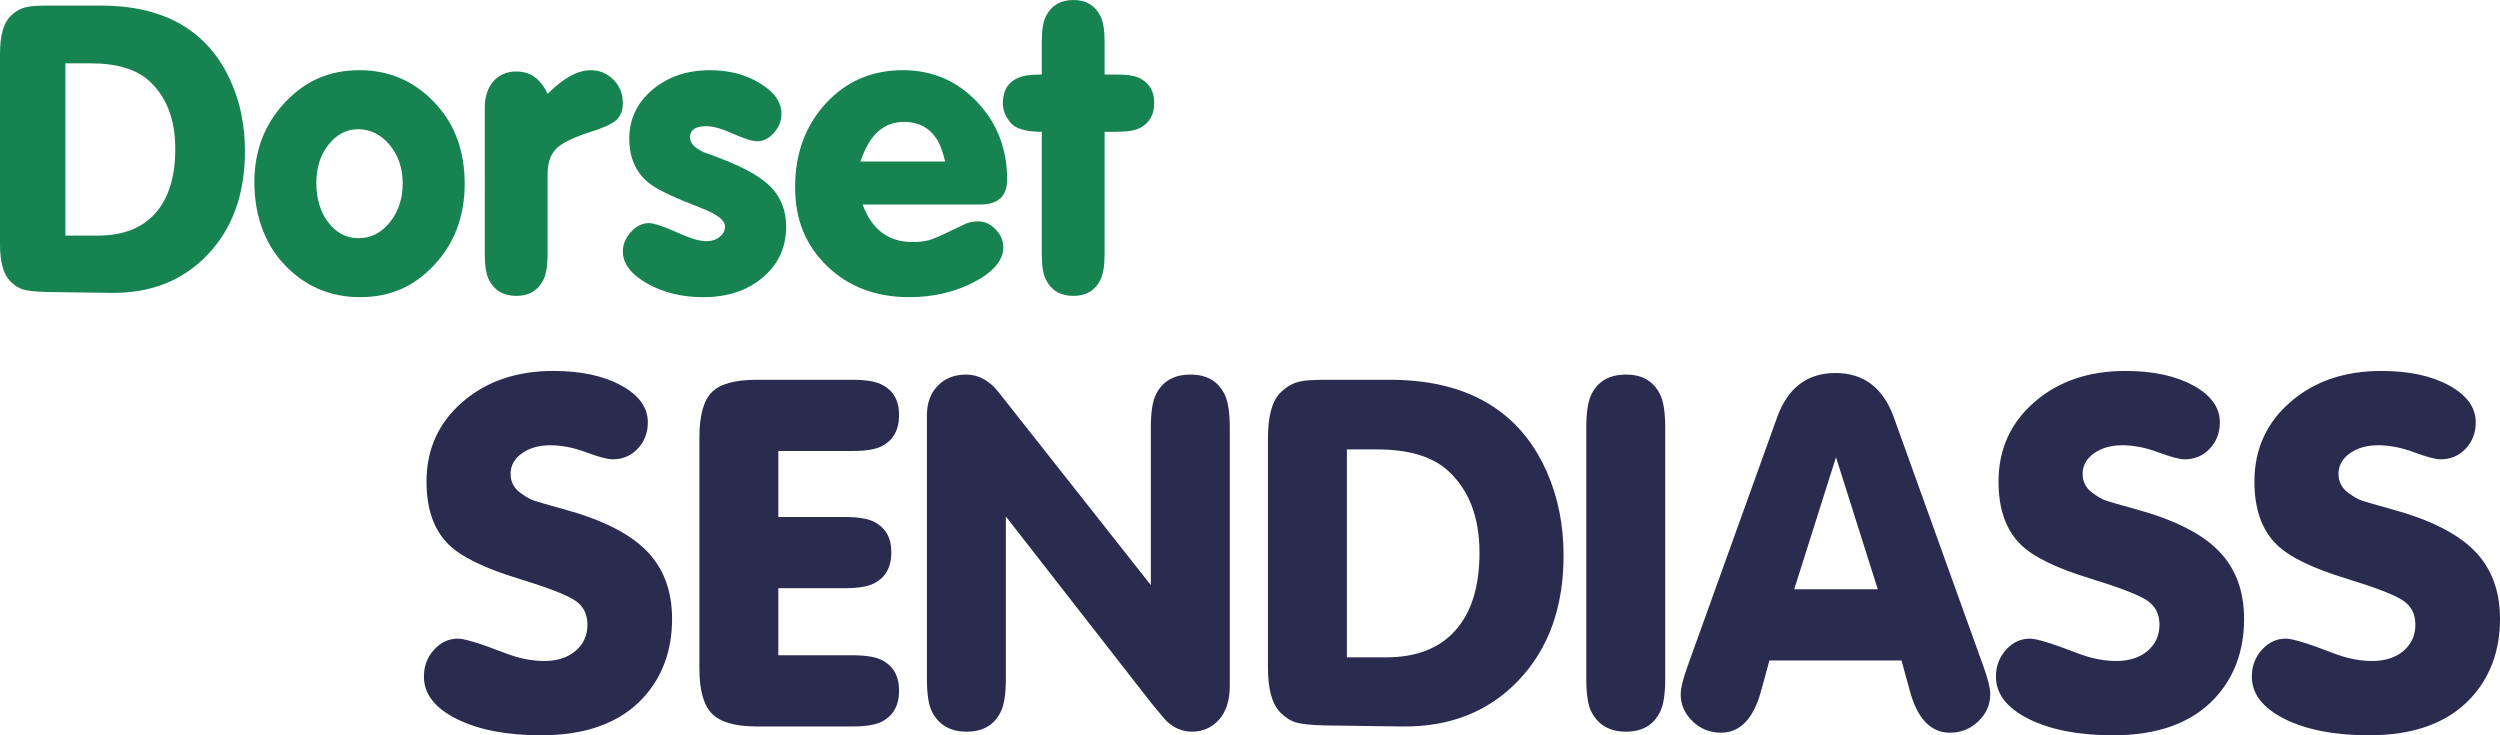
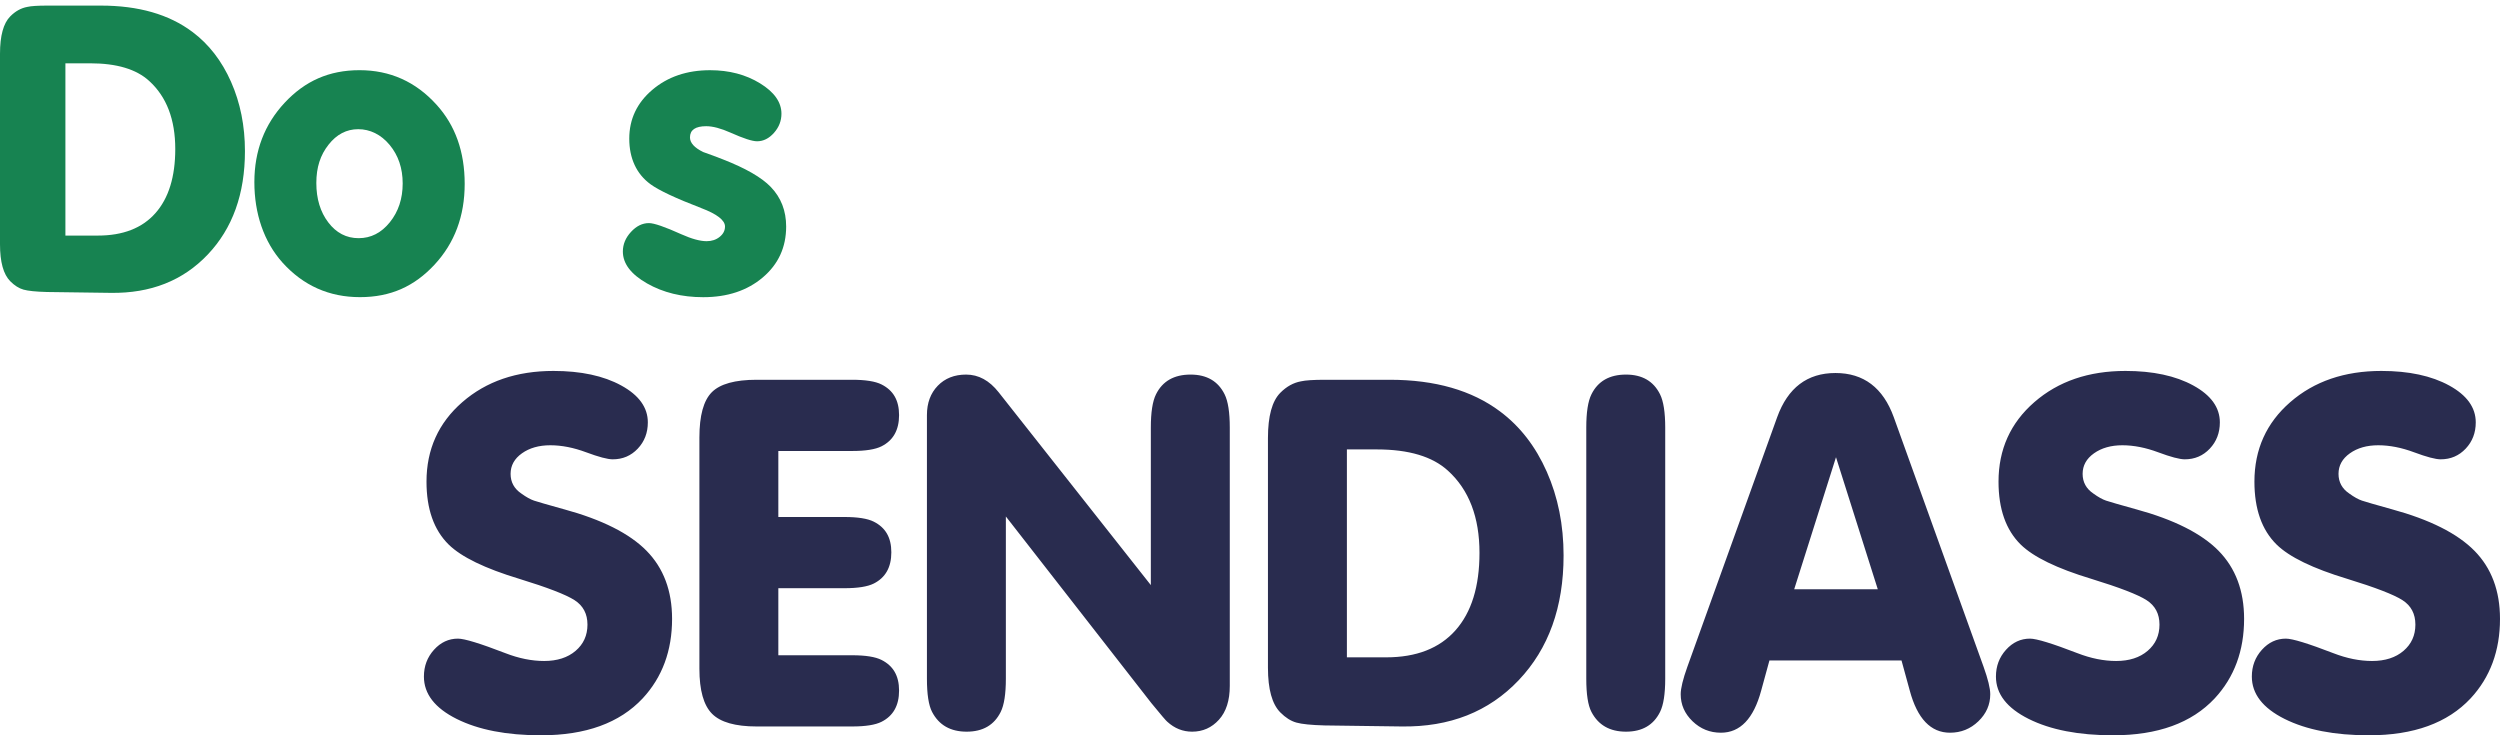
<svg xmlns="http://www.w3.org/2000/svg" width="272" height="80" viewBox="0 0 272 80" fill="none">
  <path fill-rule="evenodd" clip-rule="evenodd" d="M61.332 55.401C59.573 54.911 58.497 54.6 58.105 54.469C57.712 54.336 57.254 54.083 56.731 53.704C55.945 53.176 55.552 52.46 55.552 51.555C55.552 50.651 55.964 49.906 56.787 49.322C57.61 48.737 58.639 48.445 59.874 48.445C61.109 48.445 62.41 48.7 63.775 49.209C65.141 49.718 66.105 49.974 66.666 49.974C67.752 49.974 68.658 49.587 69.388 48.813C70.118 48.041 70.484 47.088 70.484 45.957C70.484 44.336 69.52 42.996 67.592 41.941C65.664 40.886 63.204 40.358 60.211 40.358C56.206 40.358 52.904 41.489 50.303 43.751C47.702 46.013 46.403 48.897 46.403 52.404C46.403 55.383 47.208 57.663 48.816 59.247C50.2 60.604 52.763 61.848 56.506 62.979C59.575 63.923 61.576 64.695 62.513 65.298C63.448 65.9 63.916 66.786 63.916 67.956C63.916 69.126 63.486 70.077 62.625 70.813C61.764 71.548 60.623 71.915 59.201 71.915C57.854 71.915 56.45 71.632 54.991 71.066C52.258 70.011 50.537 69.483 49.827 69.483C48.816 69.483 47.945 69.888 47.216 70.698C46.486 71.509 46.122 72.478 46.122 73.609C46.122 75.495 47.31 77.032 49.685 78.219C52.062 79.407 55.121 80 58.864 80C63.728 80 67.415 78.662 69.922 75.985C72.055 73.685 73.122 70.801 73.122 67.332C73.122 64.278 72.195 61.809 70.342 59.924C68.49 58.04 65.488 56.531 61.334 55.399L61.332 55.401ZM92.71 49.067C94.17 49.067 95.236 48.897 95.91 48.558C97.182 47.917 97.819 46.786 97.819 45.165C97.819 43.544 97.182 42.47 95.91 41.828C95.236 41.489 94.17 41.319 92.71 41.319H82.326C79.968 41.319 78.341 41.772 77.442 42.677C76.544 43.581 76.095 45.221 76.095 47.597V72.763C76.095 75.101 76.554 76.731 77.47 77.656C78.387 78.58 80.005 79.04 82.326 79.04H92.71C94.17 79.04 95.236 78.871 95.91 78.531C97.182 77.89 97.819 76.759 97.819 75.138C97.819 73.517 97.182 72.443 95.91 71.801C95.236 71.462 94.17 71.292 92.71 71.292H84.683V63.997H91.868C93.328 63.997 94.394 63.827 95.068 63.488C96.34 62.848 96.977 61.717 96.977 60.095C96.977 58.473 96.34 57.4 95.068 56.758C94.394 56.419 93.328 56.249 91.868 56.249H84.683V49.067H92.71ZM129.534 40.754C127.737 40.754 126.483 41.47 125.773 42.903C125.397 43.657 125.211 44.863 125.211 46.522V63.658L108.652 42.677C107.642 41.395 106.463 40.754 105.116 40.754C103.842 40.754 102.813 41.159 102.028 41.971C101.243 42.782 100.85 43.846 100.85 45.165V73.837C100.85 75.534 101.036 76.741 101.411 77.457C102.158 78.89 103.413 79.606 105.172 79.606C106.931 79.606 108.166 78.89 108.877 77.457C109.25 76.704 109.438 75.497 109.438 73.837V56.193L125.267 76.495C126.315 77.777 126.895 78.455 127.008 78.531C127.793 79.247 128.692 79.606 129.702 79.606C130.861 79.606 131.835 79.173 132.621 78.305C133.407 77.437 133.8 76.213 133.8 74.629V46.522C133.8 44.863 133.612 43.657 133.238 42.903C132.528 41.47 131.293 40.754 129.534 40.754ZM163.213 44.769C160.145 42.47 156.14 41.319 151.201 41.319H144.184C142.911 41.319 142.032 41.376 141.546 41.489C140.722 41.639 139.974 42.054 139.301 42.733C138.402 43.638 137.953 45.278 137.953 47.653V72.65C137.953 74.988 138.402 76.608 139.301 77.513C139.862 78.079 140.441 78.447 141.041 78.615C141.639 78.785 142.669 78.888 144.128 78.927L152.492 79.04C157.73 79.115 161.978 77.439 165.234 74.007C168.49 70.577 170.117 66.052 170.117 60.434C170.117 57.117 169.51 54.081 168.292 51.329C167.075 48.578 165.383 46.39 163.212 44.769H163.213ZM158.357 68.578C156.617 70.538 154.1 71.519 150.808 71.519H146.542V48.897H149.797C153.278 48.897 155.86 49.671 157.544 51.216C159.826 53.291 160.968 56.269 160.968 60.151C160.968 63.808 160.097 66.618 158.357 68.578ZM176.91 40.754C175.113 40.754 173.859 41.47 173.149 42.903C172.773 43.657 172.587 44.863 172.587 46.522V73.837C172.587 75.534 172.773 76.741 173.149 77.457C173.896 78.89 175.15 79.606 176.91 79.606C178.669 79.606 179.902 78.89 180.614 77.457C180.988 76.704 181.176 75.497 181.176 73.837V46.522C181.176 44.863 180.988 43.657 180.614 42.903C179.904 41.47 178.669 40.754 176.91 40.754ZM206.042 45.391C204.883 42.187 202.767 40.584 199.699 40.584C196.631 40.584 194.516 42.187 193.356 45.391L183.589 72.537C183.102 73.894 182.86 74.894 182.86 75.534C182.86 76.665 183.289 77.646 184.151 78.475C185.012 79.304 186.042 79.719 187.238 79.719C189.333 79.719 190.792 78.192 191.616 75.138L192.514 71.858H206.884L207.783 75.138C208.605 78.192 210.065 79.719 212.161 79.719C213.357 79.719 214.387 79.304 215.248 78.475C216.109 77.646 216.539 76.665 216.539 75.534C216.539 74.894 216.295 73.894 215.81 72.537L206.042 45.391ZM195.209 64.11L199.756 49.746L204.302 64.11H195.209ZM232.369 55.401C230.609 54.911 229.533 54.6 229.142 54.469C228.749 54.336 228.29 54.083 227.767 53.704C226.982 53.176 226.589 52.46 226.589 51.555C226.589 50.651 227.001 49.906 227.824 49.322C228.646 48.739 229.676 48.445 230.911 48.445C232.146 48.445 233.446 48.7 234.811 49.209C236.178 49.718 237.142 49.974 237.703 49.974C238.789 49.974 239.695 49.587 240.425 48.813C241.154 48.041 241.52 47.088 241.52 45.957C241.52 44.336 240.556 42.996 238.628 41.941C236.701 40.886 234.24 40.358 231.248 40.358C227.243 40.358 223.941 41.489 221.339 43.751C218.738 46.013 217.439 48.897 217.439 52.404C217.439 55.383 218.244 57.663 219.853 59.247C221.237 60.604 223.8 61.848 227.543 62.979C230.611 63.923 232.612 64.695 233.549 65.298C234.484 65.9 234.952 66.786 234.952 67.956C234.952 69.126 234.523 70.077 233.661 70.813C232.8 71.548 231.66 71.915 230.237 71.915C228.89 71.915 227.487 71.632 226.027 71.066C223.294 70.011 221.574 69.483 220.863 69.483C219.853 69.483 218.982 69.888 218.252 70.698C217.522 71.509 217.158 72.478 217.158 73.609C217.158 75.495 218.347 77.032 220.722 78.219C223.099 79.407 226.157 80 229.9 80C234.765 80 238.452 78.662 240.959 75.985C243.092 73.685 244.158 70.801 244.158 67.332C244.158 64.278 243.231 61.809 241.379 59.924C239.526 58.04 236.524 56.531 232.37 55.399L232.369 55.401ZM269.219 59.925C267.367 58.041 264.364 56.532 260.211 55.401C258.451 54.911 257.375 54.6 256.984 54.469C256.591 54.336 256.132 54.083 255.609 53.704C254.823 53.176 254.43 52.46 254.43 51.555C254.43 50.651 254.843 49.906 255.665 49.322C256.488 48.737 257.518 48.445 258.753 48.445C259.988 48.445 261.288 48.7 262.653 49.209C264.02 49.718 264.983 49.974 265.545 49.974C266.631 49.974 267.537 49.587 268.266 48.813C268.996 48.041 269.362 47.088 269.362 45.957C269.362 44.336 268.398 42.996 266.47 41.941C264.542 40.886 262.082 40.358 259.089 40.358C255.085 40.358 251.783 41.489 249.181 43.751C246.58 46.013 245.281 48.897 245.281 52.404C245.281 55.383 246.086 57.663 247.695 59.247C249.079 60.604 251.641 61.848 255.385 62.979C258.453 63.923 260.454 64.695 261.391 65.298C262.326 65.9 262.794 66.786 262.794 67.956C262.794 69.126 262.364 70.077 261.503 70.813C260.642 71.548 259.502 71.915 258.079 71.915C256.732 71.915 255.329 71.632 253.869 71.066C251.136 70.011 249.415 69.483 248.705 69.483C247.695 69.483 246.824 69.888 246.094 70.698C245.364 71.509 245 72.478 245 73.609C245 75.495 246.189 77.032 248.564 78.219C250.941 79.407 253.999 80 257.742 80C262.607 80 266.294 78.662 268.8 75.985C270.933 73.685 272 70.801 272 67.332C272 64.278 271.073 61.809 269.221 59.924L269.219 59.925Z" fill="#292C4F" />
-   <path fill-rule="evenodd" clip-rule="evenodd" d="M109.159 26.897C109.159 26.178 108.88 25.53 108.322 24.951C107.764 24.373 107.129 24.084 106.415 24.084C105.857 24.084 105.36 24.193 104.927 24.412C103.066 25.318 101.865 25.864 101.321 26.052C100.779 26.239 100.104 26.333 99.299 26.333C96.664 26.333 94.85 24.974 93.857 22.256H106.601C108.585 22.256 109.578 21.35 109.578 19.538C109.578 16.195 108.484 13.377 106.298 11.081C104.112 8.785 101.422 7.636 98.229 7.636C94.848 7.636 92.05 8.847 89.833 11.269C87.617 13.689 86.509 16.712 86.509 20.335C86.509 23.957 87.671 26.708 89.997 28.957C92.322 31.206 95.299 32.331 98.927 32.331C101.562 32.331 103.927 31.776 106.02 30.668C108.113 29.559 109.159 28.302 109.159 26.897ZM101.857 15.041C101.05 13.855 99.887 13.261 98.369 13.261C96.136 13.261 94.555 14.697 93.625 17.572H102.834C102.555 16.417 102.229 15.573 101.857 15.041Z" fill="#178351" />
-   <path d="M113.345 14.339V27.599C113.345 28.912 113.499 29.865 113.81 30.458C114.399 31.615 115.391 32.192 116.787 32.192C118.182 32.192 119.127 31.615 119.717 30.458C120.026 29.865 120.182 28.912 120.182 27.599V14.339H121.438C122.647 14.339 123.514 14.198 124.042 13.917C125.065 13.385 125.577 12.48 125.577 11.199C125.577 9.918 125.065 9.06 124.042 8.528C123.514 8.247 122.647 8.106 121.438 8.106H120.182V4.545C120.182 3.264 120.026 2.327 119.717 1.734C119.127 0.578 118.15 0 116.787 0C115.423 0 114.399 0.578 113.81 1.734C113.5 2.327 113.345 3.264 113.345 4.545V8.106C112.694 8.106 112.166 8.139 111.763 8.2C109.996 8.481 109.112 9.496 109.112 11.246C109.112 11.965 109.383 12.66 109.926 13.332C110.468 14.004 111.608 14.339 113.345 14.339Z" fill="#178351" />
-   <path d="M56.184 32.192C57.549 32.192 58.526 31.615 59.114 30.458C59.424 29.865 59.579 28.912 59.579 27.599V18.931C59.579 17.712 59.897 16.791 60.532 16.166C61.167 15.541 62.416 14.932 64.277 14.339C65.672 13.902 66.602 13.473 67.067 13.051C67.532 12.629 67.765 12.012 67.765 11.199C67.765 10.199 67.423 9.355 66.742 8.669C66.06 7.982 65.237 7.638 64.277 7.638C62.851 7.638 61.284 8.498 59.579 10.215C58.835 8.591 57.703 7.778 56.184 7.778C55.13 7.778 54.293 8.139 53.672 8.856C53.052 9.575 52.742 10.527 52.742 11.715V27.599C52.742 28.912 52.896 29.865 53.207 30.458C53.796 31.615 54.789 32.192 56.184 32.192Z" fill="#178351" />
  <path fill-rule="evenodd" clip-rule="evenodd" d="M47.278 28.794C49.464 26.436 50.558 23.507 50.558 20.007C50.558 16.507 49.535 13.634 47.488 11.385C45.225 8.887 42.435 7.636 39.117 7.636C35.798 7.636 33.179 8.816 30.977 11.173C28.775 13.532 27.675 16.413 27.675 19.818C27.675 23.222 28.698 26.3 30.745 28.58C33.008 31.08 35.814 32.329 39.163 32.329C42.512 32.329 45.092 31.149 47.28 28.792L47.278 28.794ZM39.022 25.913C40.355 25.913 41.487 25.336 42.417 24.179C43.347 23.024 43.812 21.615 43.812 19.96C43.812 18.305 43.339 16.906 42.395 15.767C41.448 14.626 40.246 14.056 38.975 14.056C37.705 14.056 36.627 14.618 35.744 15.743C34.858 16.867 34.417 18.194 34.417 19.913C34.417 21.632 34.852 23.062 35.72 24.201C36.587 25.342 37.689 25.913 39.022 25.913Z" fill="#178351" />
  <path fill-rule="evenodd" clip-rule="evenodd" d="M20.93 3.468C18.387 1.562 15.069 0.609 10.976 0.609H5.163C4.109 0.609 3.379 0.656 2.977 0.75C2.293 0.874 1.674 1.218 1.116 1.781C0.372 2.53 0 3.889 0 5.857V26.569C0 28.506 0.372 29.849 1.116 30.599C1.581 31.067 2.061 31.372 2.558 31.511C3.054 31.652 3.907 31.738 5.116 31.77L12.046 31.864C16.388 31.925 19.906 30.537 22.604 27.693C25.301 24.851 26.65 21.102 26.65 16.447C26.65 13.699 26.147 11.185 25.138 8.903C24.129 6.623 22.727 4.81 20.93 3.468ZM10.651 25.631C13.379 25.631 15.464 24.819 16.906 23.195C18.347 21.571 19.069 19.243 19.069 16.213C19.069 12.996 18.123 10.527 16.232 8.809C14.837 7.528 12.697 6.888 9.814 6.888H7.116V25.631H10.651Z" fill="#178351" />
  <path d="M76.276 22.633C73.516 21.571 71.689 20.711 70.789 20.055C69.238 18.931 68.464 17.212 68.464 15.088C68.464 12.965 69.302 11.193 70.976 9.771C72.65 8.349 74.743 7.638 77.255 7.638C79.332 7.638 81.145 8.115 82.696 9.068C84.246 10.021 85.022 11.122 85.022 12.371C85.022 13.153 84.749 13.847 84.207 14.457C83.665 15.067 83.052 15.371 82.371 15.371C81.843 15.371 80.882 15.059 79.487 14.434C78.433 13.965 77.55 13.731 76.836 13.731C75.657 13.731 75.069 14.138 75.069 14.949C75.069 15.542 75.548 16.074 76.51 16.543C77.224 16.793 77.936 17.058 78.65 17.339C81.129 18.307 82.866 19.307 83.859 20.338C84.975 21.495 85.534 22.931 85.534 24.649C85.534 26.898 84.69 28.742 82.999 30.178C81.309 31.615 79.147 32.334 76.512 32.334C74.187 32.334 72.147 31.834 70.395 30.834C68.642 29.834 67.767 28.679 67.767 27.367C67.767 26.585 68.06 25.874 68.65 25.234C69.239 24.593 69.89 24.273 70.604 24.273C71.162 24.273 72.341 24.68 74.138 25.491C75.255 25.99 76.169 26.241 76.883 26.241C77.439 26.241 77.912 26.084 78.3 25.772C78.687 25.46 78.881 25.085 78.881 24.648C78.881 23.961 78.013 23.289 76.276 22.633Z" fill="#178351" />
</svg>